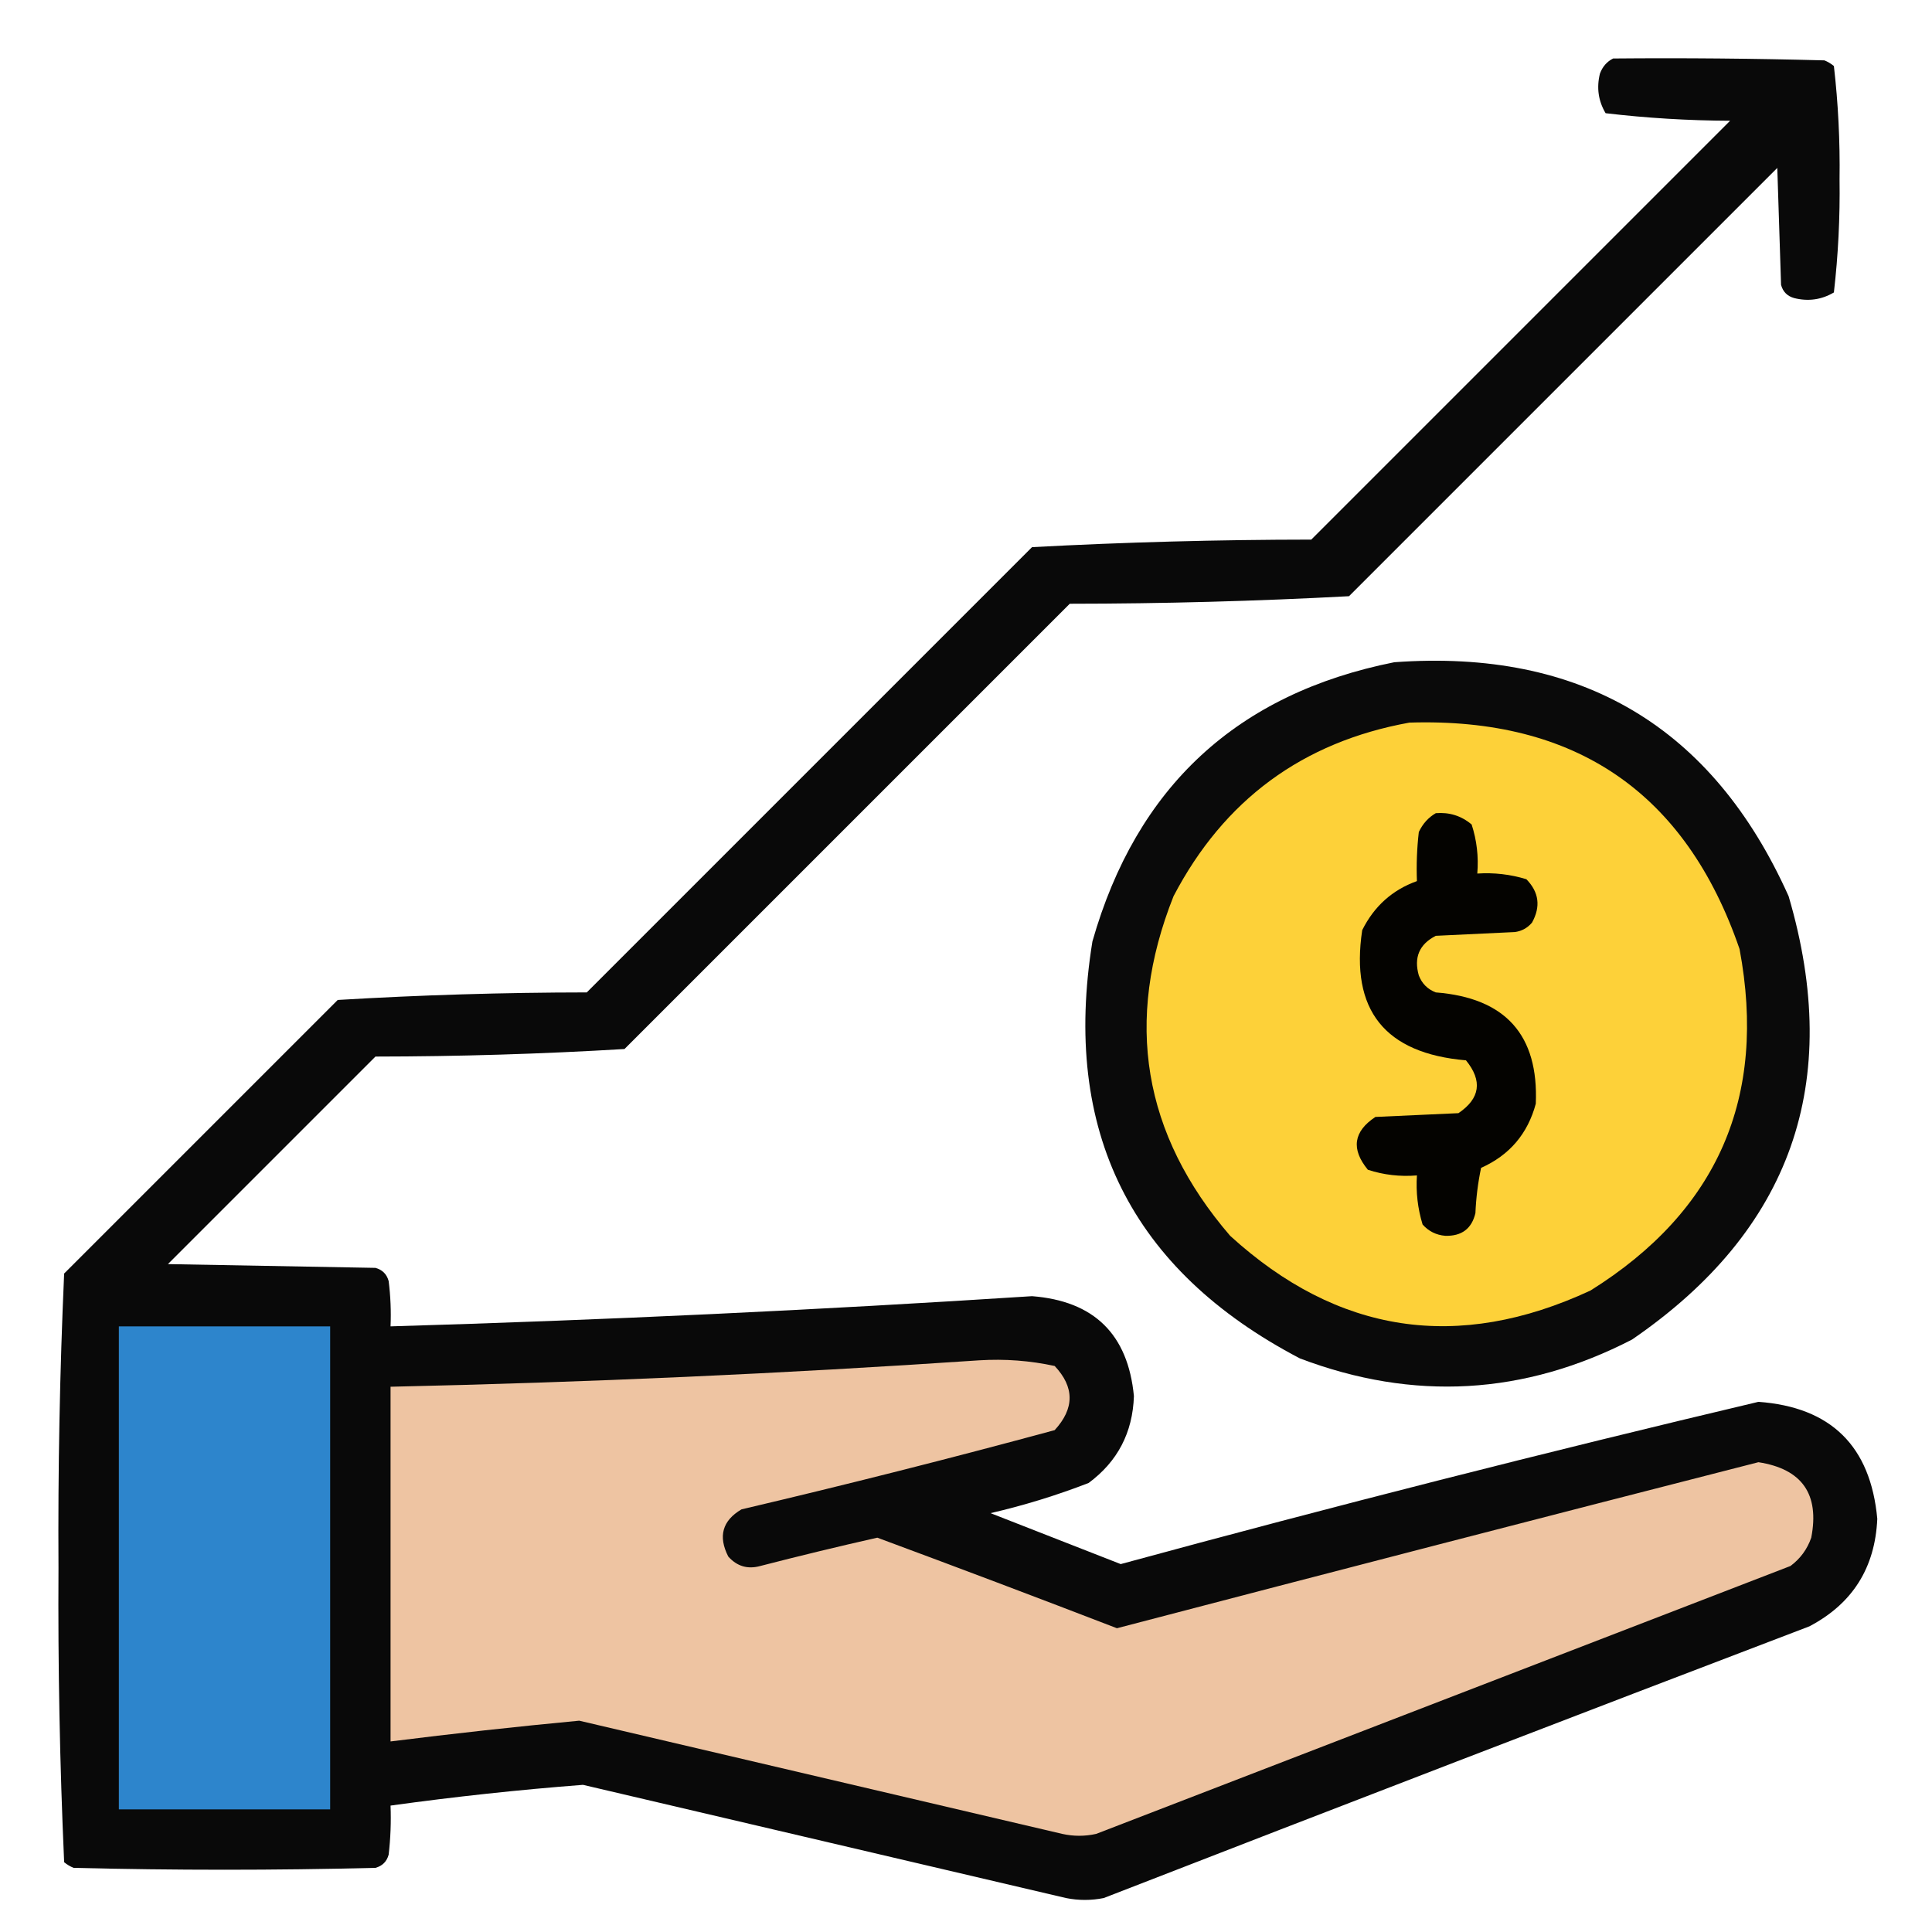
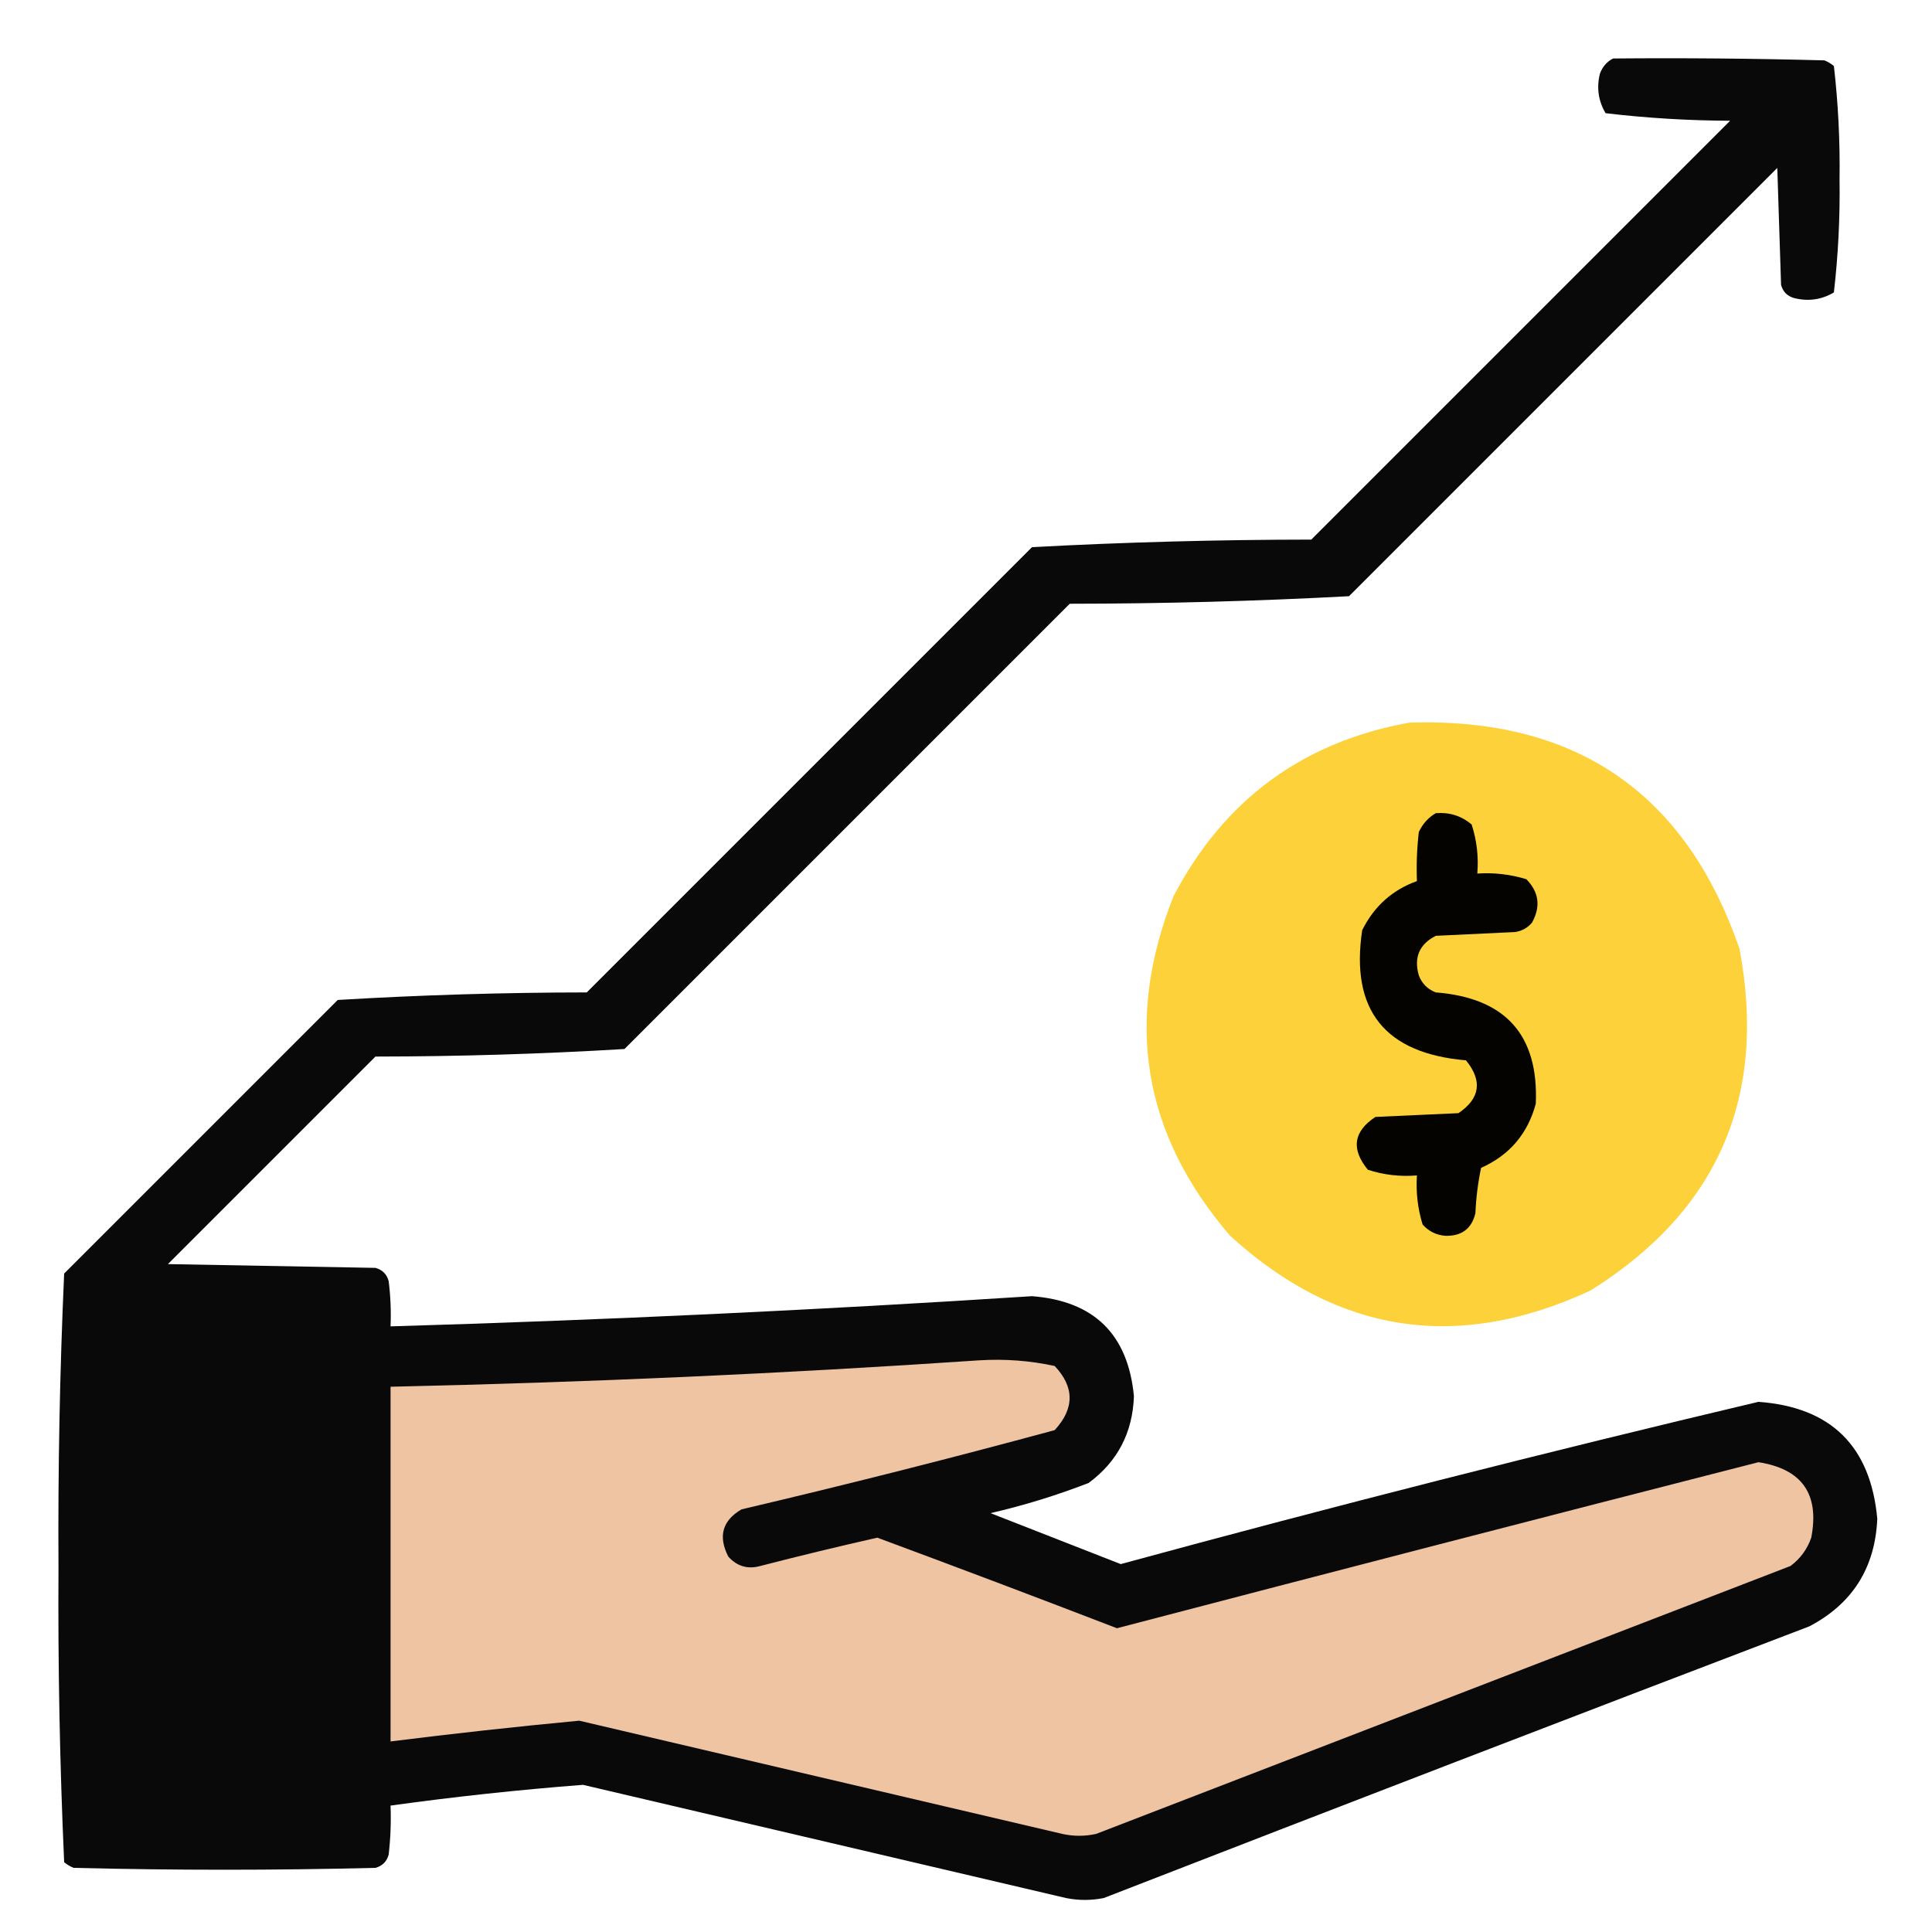
<svg xmlns="http://www.w3.org/2000/svg" width="512px" height="512px" style="shape-rendering:geometricPrecision; text-rendering:geometricPrecision; image-rendering:optimizeQuality; fill-rule:evenodd; clip-rule:evenodd">
  <g>
    <path style="opacity:0.962" fill="#010000" d="M 427.5,15.5 C 446.17,15.333 464.836,15.5 483.5,16C 484.416,16.374 485.25,16.874 486,17.5C 487.143,27.405 487.643,37.405 487.5,47.5C 487.643,57.595 487.143,67.595 486,77.5C 482.744,79.428 479.244,79.928 475.5,79C 473.667,78.5 472.5,77.333 472,75.5C 471.667,65.167 471.333,54.833 471,44.5C 433.167,82.333 395.333,120.167 357.5,158C 332.921,159.315 308.254,159.981 283.5,160C 244.167,199.333 204.833,238.667 165.5,278C 143.588,279.312 121.588,279.979 99.5,280C 81.167,298.333 62.833,316.667 44.5,335C 62.833,335.333 81.167,335.667 99.5,336C 101.333,336.5 102.5,337.667 103,339.5C 103.499,343.486 103.666,347.486 103.5,351.5C 160.209,349.831 216.876,347.165 273.5,343.5C 289.94,344.774 298.94,353.607 300.5,370C 300.173,379.657 296.173,387.324 288.5,393C 280.042,396.282 271.375,398.949 262.5,401C 274,405.5 285.5,410 297,414.5C 353.121,399.22 409.455,384.886 466,371.5C 485.23,372.897 495.73,383.23 497.5,402.5C 496.924,415.496 490.924,424.996 479.5,431C 417.088,454.804 354.755,478.804 292.5,503C 289.167,503.667 285.833,503.667 282.5,503C 239.833,493 197.167,483 154.5,473C 137.472,474.313 120.472,476.146 103.5,478.5C 103.666,482.846 103.499,487.179 103,491.5C 102.5,493.333 101.333,494.5 99.5,495C 72.833,495.667 46.167,495.667 19.5,495C 18.584,494.626 17.75,494.126 17,493.5C 15.842,467.585 15.342,441.585 15.5,415.5C 15.342,389.415 15.842,363.415 17,337.5C 41.167,313.333 65.333,289.167 89.5,265C 111.412,263.688 133.412,263.021 155.5,263C 194.833,223.667 234.167,184.333 273.5,145C 298.079,143.685 322.746,143.019 347.5,143C 384.5,106 421.5,69 458.5,32C 447.403,31.956 436.403,31.289 425.5,30C 423.571,26.744 423.071,23.244 424,19.5C 424.69,17.65 425.856,16.316 427.5,15.5 Z" />
  </g>
  <g>
-     <path style="opacity:0.96" fill="#010100" d="M 369.5,175.5 C 419,171.898 453.834,192.565 474,237.5C 488.531,286.916 474.698,326.083 432.5,355C 403.927,369.735 374.594,371.402 344.5,360C 299.7,336.566 281.367,299.733 289.5,249.5C 301.179,208.483 327.846,183.816 369.5,175.5 Z" />
-   </g>
+     </g>
  <g>
    <path style="opacity:1" fill="#fdd139" d="M 373.5,191.5 C 417.597,190.106 446.763,210.106 461,251.5C 468.365,290.767 455.199,320.933 421.5,342C 386.35,358.335 354.517,353.502 326,327.5C 302.849,300.594 297.849,270.594 311,237.5C 324.371,211.955 345.204,196.621 373.5,191.5 Z" />
  </g>
  <g>
    <path style="opacity:1" fill="#040300" d="M 380.5,215.5 C 384.115,215.206 387.282,216.206 390,218.5C 391.367,222.7 391.867,227.033 391.5,231.5C 395.936,231.21 400.27,231.71 404.5,233C 407.848,236.419 408.348,240.252 406,244.5C 404.829,245.893 403.329,246.727 401.5,247C 394.5,247.333 387.5,247.667 380.5,248C 376.139,250.226 374.639,253.726 376,258.5C 376.833,260.667 378.333,262.167 380.5,263C 398.954,264.444 407.787,274.277 407,292.5C 404.857,300.475 400.024,306.142 392.5,309.5C 391.673,313.459 391.173,317.459 391,321.5C 390.018,325.624 387.352,327.624 383,327.5C 380.594,327.297 378.594,326.297 377,324.5C 375.71,320.27 375.21,315.936 375.5,311.5C 371.033,311.867 366.7,311.367 362.5,310C 357.998,304.522 358.665,299.855 364.5,296C 371.833,295.667 379.167,295.333 386.5,295C 392.259,291.108 392.926,286.441 388.5,281C 366.979,279.161 357.812,267.661 361,246.5C 364.165,240.161 368.998,235.828 375.5,233.5C 375.334,229.154 375.501,224.821 376,220.5C 377.025,218.313 378.525,216.646 380.5,215.5 Z" />
  </g>
  <g>
-     <path style="opacity:1" fill="#2d85cc" d="M 31.5,351.5 C 50.167,351.5 68.833,351.5 87.5,351.5C 87.5,394.167 87.5,436.833 87.5,479.5C 68.833,479.5 50.167,479.5 31.5,479.5C 31.5,436.833 31.5,394.167 31.5,351.5 Z" />
-   </g>
+     </g>
  <g>
    <path style="opacity:1" fill="#eec4a2" d="M 259.5,360.5 C 266.284,360.08 272.95,360.58 279.5,362C 284.773,367.595 284.773,373.261 279.5,379C 251.963,386.468 224.296,393.468 196.5,400C 191.432,402.983 190.265,407.149 193,412.5C 195.317,415.097 198.15,415.93 201.5,415C 211.798,412.342 222.131,409.842 232.5,407.5C 253.731,415.367 274.897,423.367 296,431.5C 352.629,416.676 409.295,402.01 466,387.5C 477.568,389.294 482.234,395.961 480,407.5C 478.939,410.562 477.106,413.062 474.5,415C 413.167,438.667 351.833,462.333 290.5,486C 287.5,486.667 284.5,486.667 281.5,486C 238.833,476 196.167,466 153.5,456C 136.839,457.573 120.173,459.407 103.5,461.5C 103.5,430.167 103.5,398.833 103.5,367.5C 155.706,366.348 207.706,364.014 259.5,360.5 Z" />
  </g>
</svg>